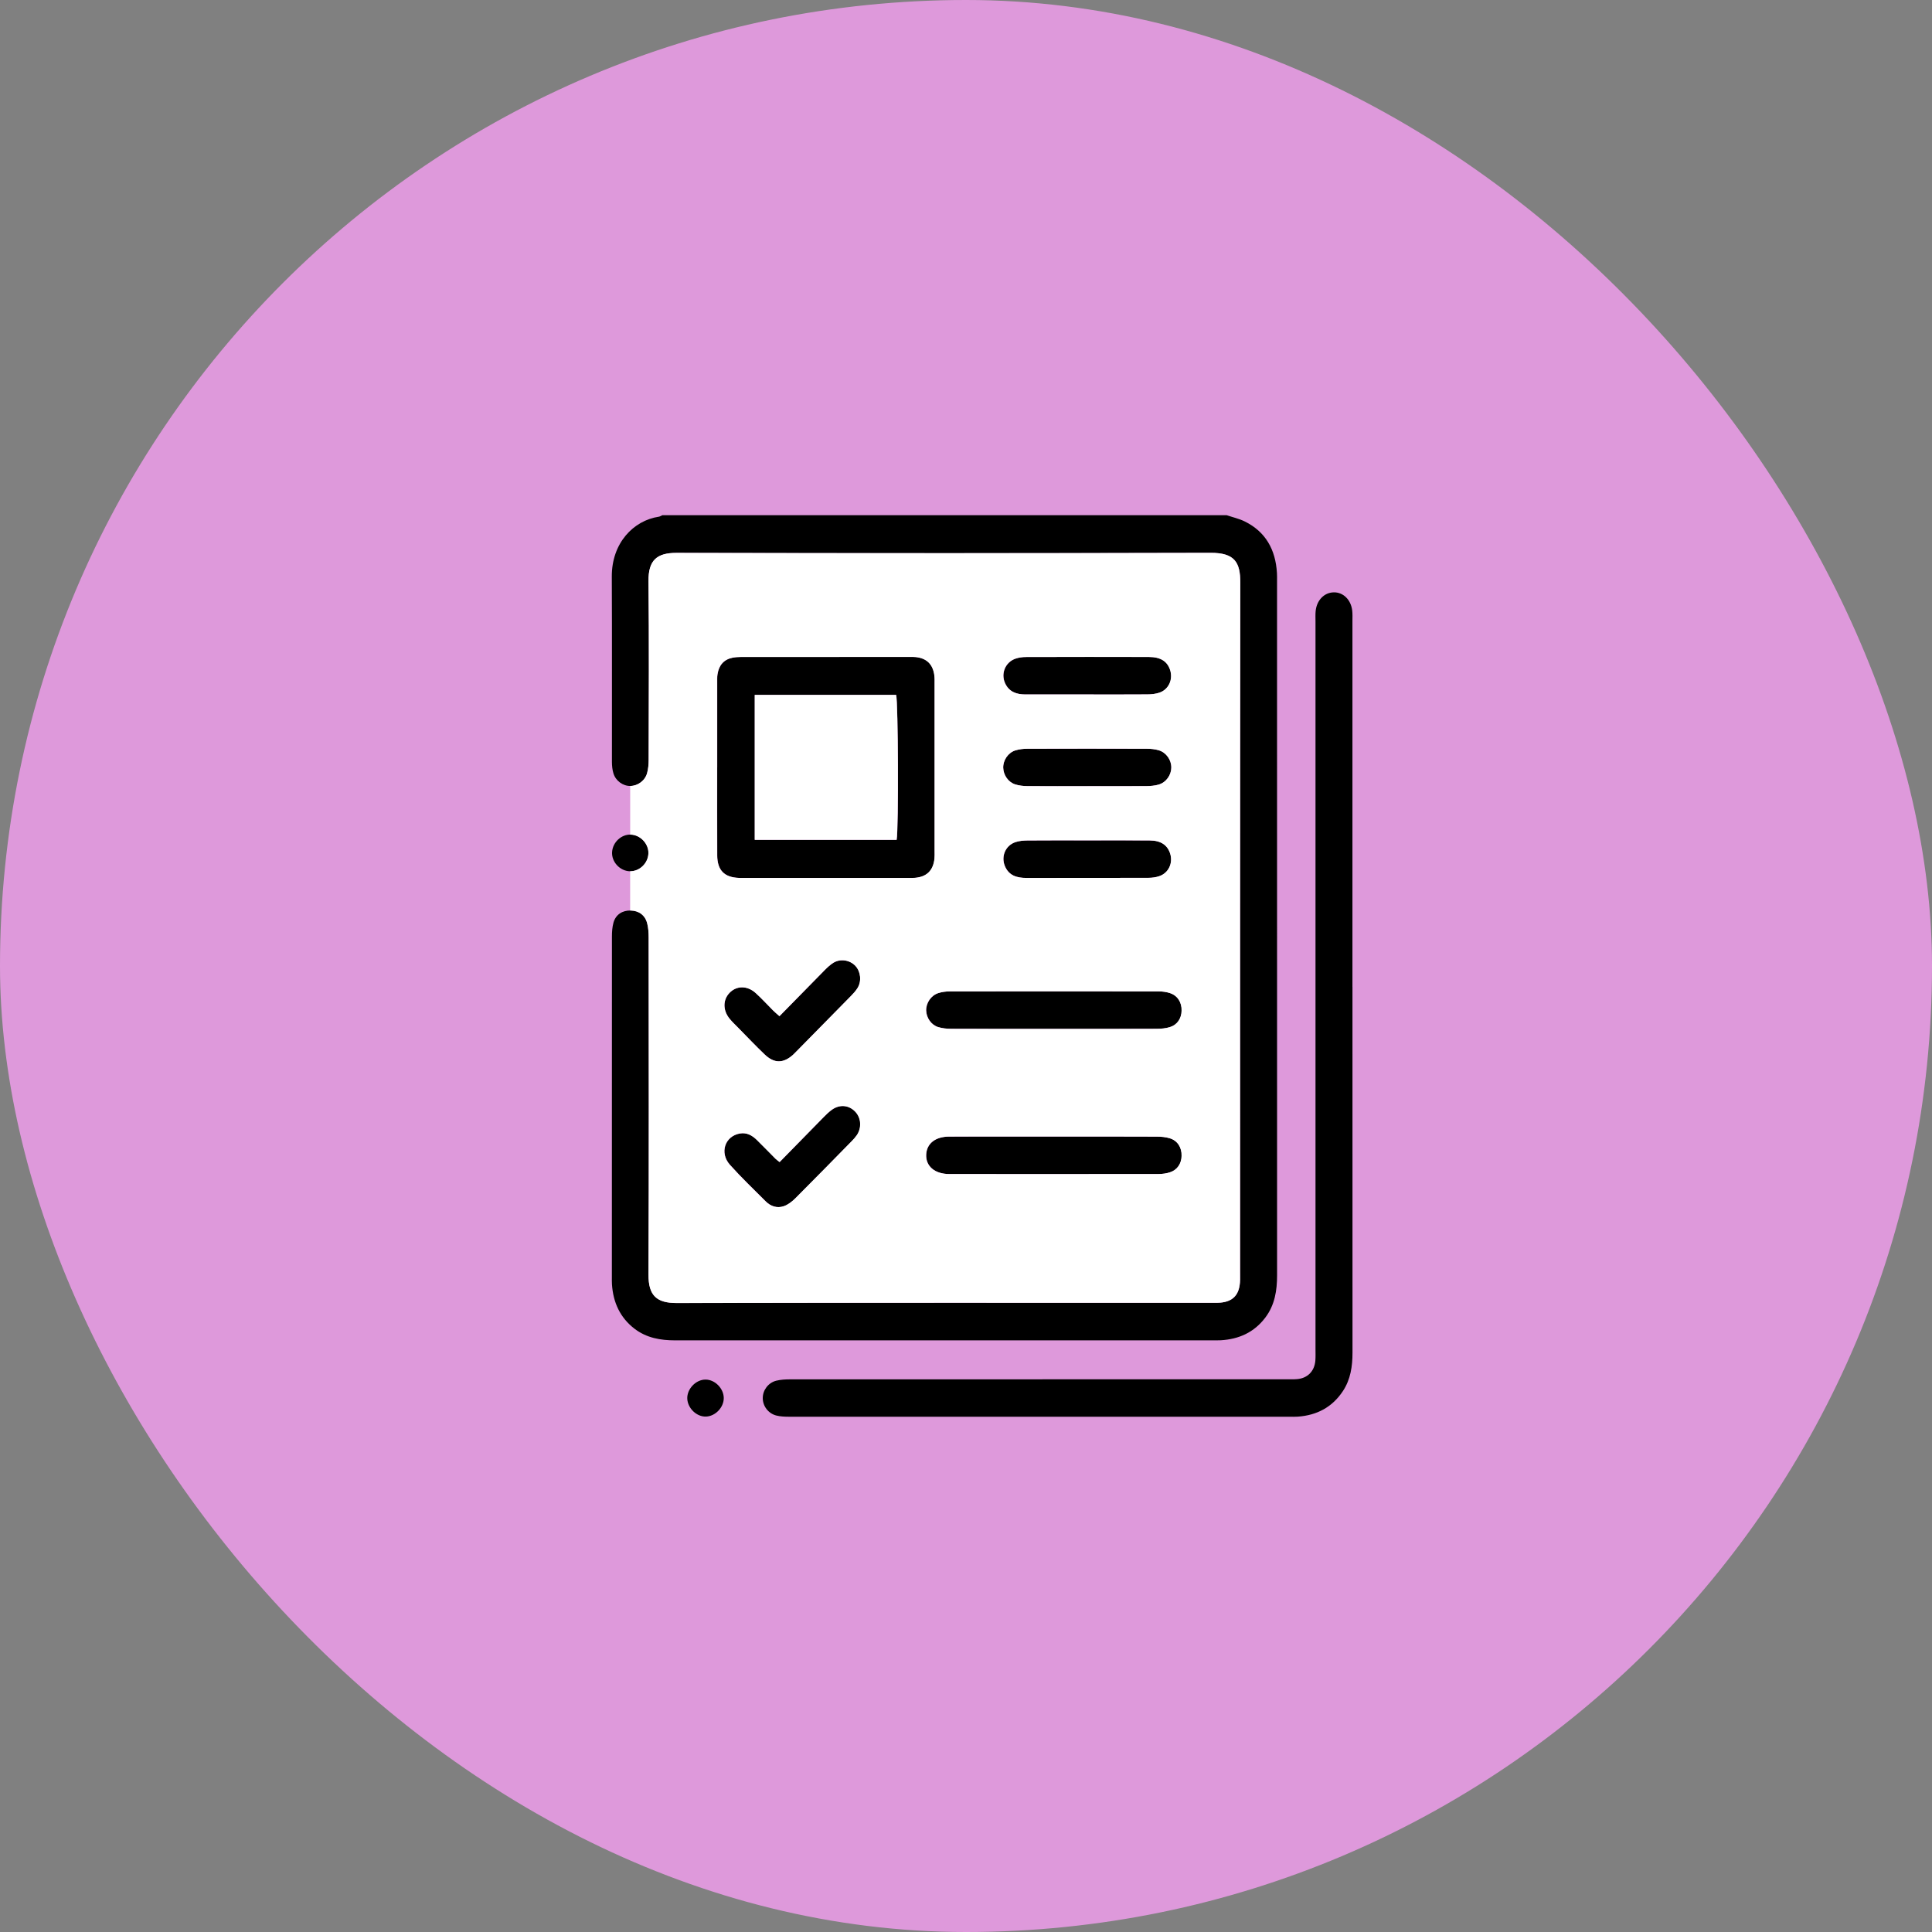
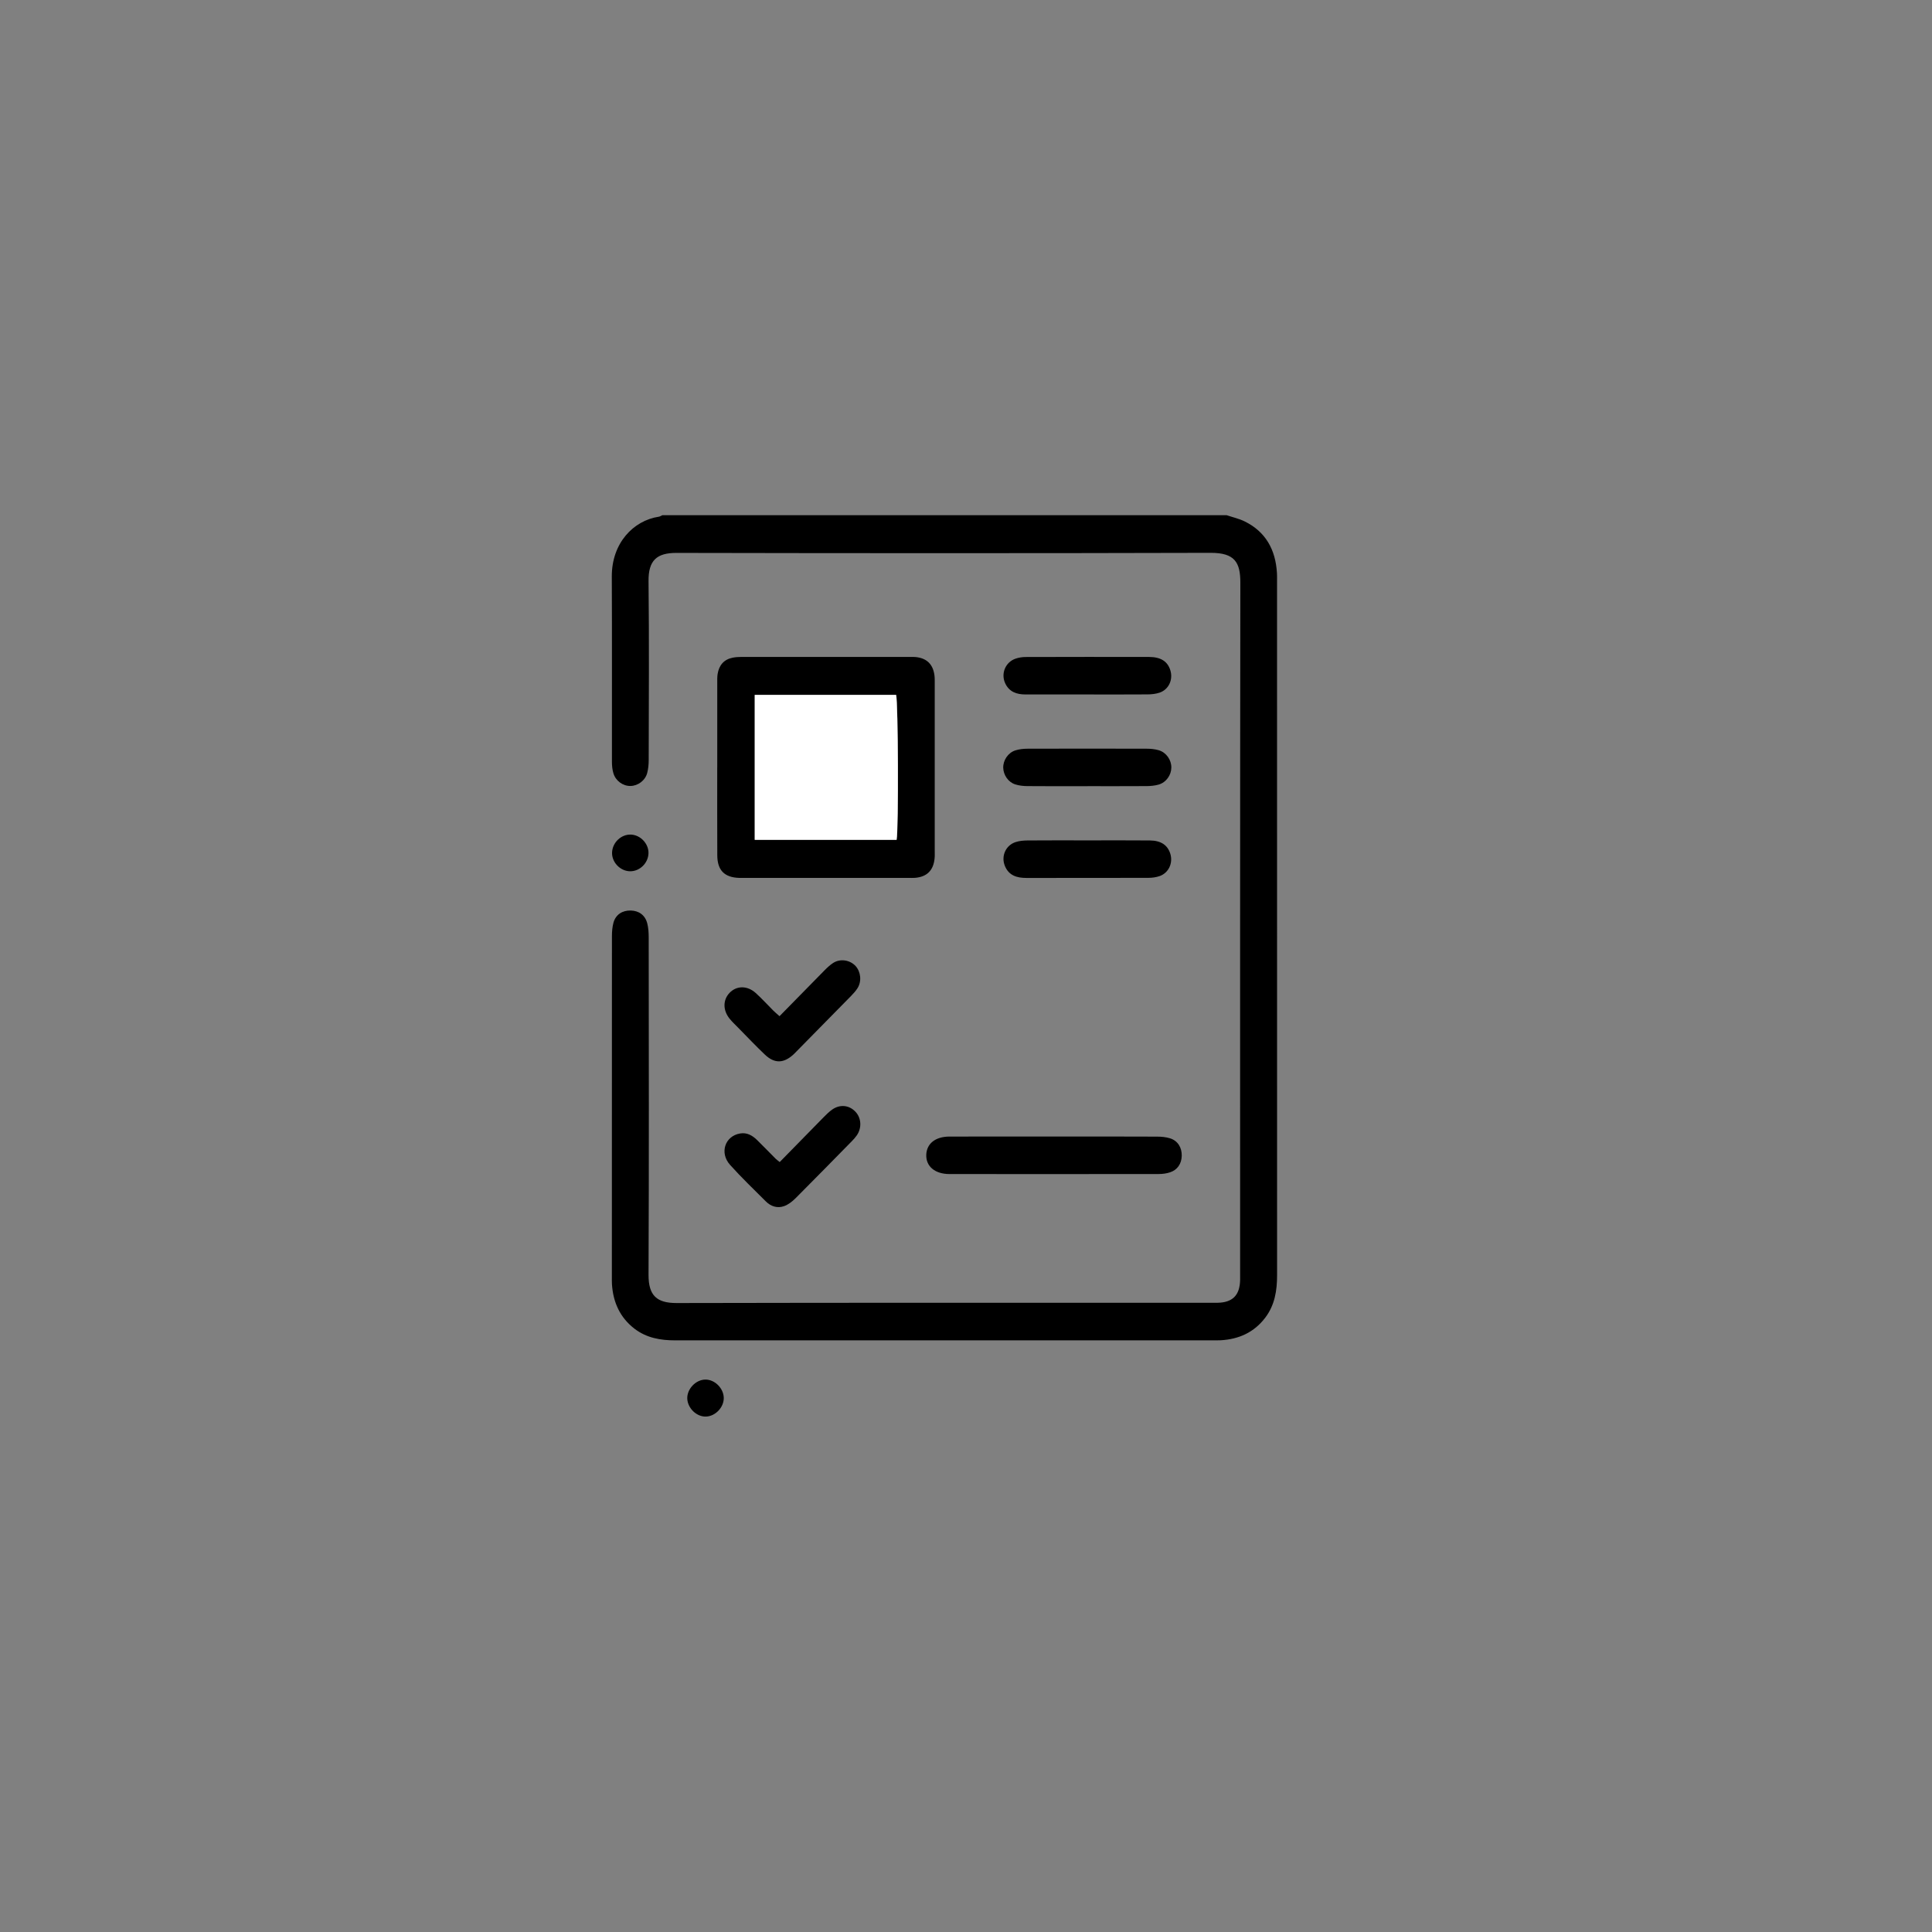
<svg xmlns="http://www.w3.org/2000/svg" width="60" height="60" viewBox="0 0 60 60" fill="none">
  <rect x="0" y="0" width="60" height="60" fill="#808080" stroke="none" />
-   <rect width="60" height="60" rx="30" fill="#DE99DB" />
  <path d="M38.095 16C38.278 16.062 38.471 16.105 38.644 16.188C39.306 16.509 39.614 17.069 39.657 17.797C39.662 17.876 39.66 17.955 39.66 18.034C39.66 25.224 39.66 32.413 39.661 39.603C39.661 40.078 39.59 40.528 39.297 40.917C38.947 41.381 38.472 41.591 37.91 41.623C37.832 41.627 37.754 41.625 37.676 41.625C32.107 41.625 26.539 41.625 20.97 41.626C20.512 41.626 20.079 41.551 19.703 41.263C19.255 40.917 19.042 40.447 19.005 39.886C19 39.807 19.002 39.728 19.002 39.649C19.002 36.129 19.002 32.608 19.004 29.087C19.004 28.941 19.014 28.788 19.053 28.649C19.125 28.401 19.329 28.271 19.587 28.277C19.842 28.282 20.036 28.421 20.101 28.676C20.137 28.816 20.146 28.968 20.146 29.114C20.149 32.605 20.157 36.096 20.141 39.587C20.138 40.237 20.398 40.468 21.013 40.467C26.552 40.455 32.092 40.459 37.631 40.459C37.69 40.459 37.748 40.46 37.806 40.459C38.279 40.452 38.503 40.227 38.513 39.751C38.514 39.682 38.513 39.612 38.513 39.543C38.513 32.393 38.51 25.243 38.52 18.093C38.52 17.468 38.35 17.168 37.601 17.169C32.072 17.184 26.542 17.182 21.012 17.171C20.401 17.169 20.134 17.398 20.141 18.05C20.162 19.9 20.149 21.749 20.146 23.598C20.146 23.735 20.134 23.876 20.099 24.007C20.036 24.243 19.809 24.407 19.578 24.409C19.346 24.412 19.121 24.252 19.05 24.015C19.016 23.904 19.005 23.783 19.004 23.666C19.002 21.746 19.009 19.827 19 17.909C18.995 16.864 19.671 16.165 20.464 16.046C20.501 16.04 20.535 16.015 20.571 16C26.412 16 32.254 16 38.096 16H38.095Z" fill="black" />
-   <path d="M42.002 30.647C42.002 34.434 42.001 38.222 42.003 42.009C42.003 42.432 41.943 42.839 41.708 43.197C41.376 43.702 40.899 43.951 40.311 43.995C40.224 44.001 40.136 43.999 40.048 43.999C34.869 43.999 29.691 43.999 24.512 43.998C24.376 43.998 24.237 43.993 24.108 43.96C23.857 43.896 23.688 43.665 23.688 43.419C23.688 43.174 23.857 42.942 24.107 42.879C24.246 42.845 24.395 42.837 24.54 42.837C29.68 42.835 34.82 42.835 39.96 42.835C40.067 42.835 40.175 42.839 40.281 42.83C40.605 42.803 40.82 42.588 40.849 42.261C40.859 42.143 40.854 42.023 40.854 41.905C40.854 34.37 40.854 26.834 40.854 19.299C40.854 19.19 40.848 19.08 40.859 18.972C40.895 18.636 41.128 18.401 41.421 18.396C41.713 18.39 41.954 18.623 41.994 18.959C42.007 19.066 42.001 19.175 42.001 19.284C42.001 23.072 42.001 26.859 42.001 30.647H42.002Z" fill="black" />
  <path d="M22.275 23.833C22.275 22.963 22.275 22.092 22.275 21.223C22.275 21.124 22.271 21.024 22.287 20.927C22.332 20.657 22.483 20.479 22.754 20.425C22.839 20.408 22.928 20.402 23.015 20.402C24.767 20.401 26.518 20.401 28.271 20.402C28.329 20.402 28.388 20.399 28.446 20.406C28.783 20.443 28.975 20.63 29.02 20.971C29.032 21.058 29.028 21.148 29.029 21.237C29.029 22.968 29.029 24.698 29.029 26.428C29.029 26.507 29.033 26.587 29.024 26.666C28.986 27.034 28.783 27.233 28.417 27.262C28.349 27.267 28.281 27.264 28.213 27.264C26.509 27.264 24.806 27.264 23.102 27.264C23.054 27.264 23.005 27.265 22.957 27.264C22.5 27.25 22.278 27.029 22.276 26.563C22.271 25.653 22.275 24.743 22.274 23.834L22.275 23.833ZM23.442 21.579V26.081H27.848C27.912 25.706 27.895 21.791 27.832 21.579H23.442Z" fill="black" />
-   <path d="M32.722 31.952C31.662 31.952 30.602 31.954 29.542 31.95C29.408 31.95 29.269 31.936 29.14 31.897C28.922 31.831 28.772 31.608 28.766 31.382C28.759 31.149 28.916 30.913 29.145 30.84C29.254 30.805 29.373 30.789 29.488 30.789C31.657 30.786 33.825 30.786 35.994 30.789C36.109 30.789 36.228 30.805 36.337 30.841C36.575 30.918 36.705 31.127 36.7 31.386C36.694 31.631 36.564 31.828 36.333 31.898C36.205 31.937 36.066 31.949 35.931 31.95C34.861 31.954 33.791 31.952 32.722 31.952H32.722Z" fill="black" />
  <path d="M32.753 35.296C33.813 35.296 34.874 35.294 35.934 35.299C36.068 35.299 36.208 35.312 36.335 35.351C36.575 35.425 36.705 35.635 36.7 35.894C36.695 36.139 36.565 36.335 36.335 36.408C36.226 36.444 36.107 36.46 35.992 36.46C33.823 36.463 31.655 36.463 29.486 36.461C29.036 36.461 28.754 36.222 28.766 35.865C28.778 35.516 29.047 35.299 29.486 35.297C30.575 35.295 31.664 35.297 32.753 35.296Z" fill="black" />
  <path d="M24.208 31.559C24.691 31.067 25.15 30.597 25.611 30.13C25.693 30.047 25.781 29.965 25.878 29.903C26.098 29.764 26.397 29.812 26.571 30.001C26.733 30.178 26.765 30.477 26.632 30.687C26.575 30.777 26.501 30.859 26.426 30.935C25.864 31.509 25.299 32.081 24.735 32.654C24.701 32.689 24.667 32.725 24.631 32.757C24.329 33.028 24.048 33.032 23.752 32.75C23.468 32.48 23.198 32.194 22.923 31.915C22.834 31.824 22.74 31.737 22.66 31.638C22.446 31.375 22.448 31.052 22.658 30.833C22.876 30.607 23.208 30.602 23.471 30.84C23.659 31.01 23.831 31.2 24.011 31.38C24.065 31.434 24.124 31.483 24.208 31.558V31.559Z" fill="black" />
  <path d="M24.214 36.089C24.682 35.611 25.132 35.149 25.586 34.689C25.668 34.606 25.753 34.522 25.848 34.456C26.09 34.289 26.37 34.32 26.565 34.524C26.749 34.716 26.77 35.025 26.61 35.258C26.566 35.322 26.513 35.381 26.458 35.437C25.874 36.031 25.292 36.627 24.703 37.216C24.601 37.317 24.477 37.414 24.346 37.459C24.14 37.53 23.939 37.467 23.783 37.31C23.409 36.936 23.025 36.569 22.672 36.175C22.338 35.801 22.516 35.28 22.985 35.201C23.196 35.165 23.364 35.261 23.509 35.402C23.705 35.594 23.895 35.792 24.089 35.986C24.116 36.013 24.148 36.035 24.215 36.089H24.214Z" fill="black" />
  <path d="M33.745 21.567C33.112 21.567 32.48 21.567 31.848 21.567C31.578 21.567 31.345 21.49 31.219 21.224C31.076 20.919 31.224 20.562 31.542 20.454C31.642 20.42 31.752 20.404 31.856 20.404C33.131 20.4 34.406 20.4 35.68 20.402C36.05 20.403 36.26 20.539 36.346 20.816C36.436 21.106 36.297 21.413 36.014 21.51C35.897 21.55 35.766 21.564 35.642 21.565C35.01 21.57 34.378 21.567 33.745 21.567Z" fill="black" />
  <path d="M33.771 24.416C33.148 24.416 32.525 24.419 31.903 24.413C31.778 24.412 31.649 24.398 31.53 24.36C31.313 24.292 31.162 24.07 31.156 23.844C31.15 23.611 31.307 23.374 31.536 23.303C31.655 23.266 31.784 23.252 31.909 23.252C33.145 23.248 34.381 23.248 35.616 23.252C35.741 23.252 35.87 23.265 35.989 23.3C36.221 23.37 36.379 23.601 36.377 23.835C36.376 24.071 36.217 24.298 35.983 24.366C35.864 24.4 35.735 24.412 35.61 24.413C34.997 24.417 34.383 24.415 33.771 24.415V24.416Z" fill="black" />
  <path d="M33.782 26.099C34.424 26.099 35.067 26.095 35.709 26.101C36.056 26.104 36.261 26.245 36.345 26.514C36.434 26.804 36.294 27.109 36.012 27.208C35.904 27.245 35.783 27.262 35.669 27.262C34.404 27.266 33.139 27.264 31.874 27.265C31.584 27.265 31.331 27.194 31.207 26.891C31.084 26.589 31.232 26.252 31.542 26.151C31.66 26.113 31.79 26.102 31.915 26.101C32.538 26.096 33.16 26.098 33.783 26.099H33.782Z" fill="black" />
  <path d="M21.924 43.993C21.637 44.003 21.359 43.738 21.344 43.44C21.33 43.138 21.609 42.843 21.911 42.844C22.202 42.844 22.472 43.116 22.477 43.412C22.482 43.706 22.217 43.984 21.924 43.993Z" fill="black" />
  <path d="M20.139 26.503C20.128 26.808 19.867 27.061 19.567 27.058C19.256 27.054 18.988 26.768 19.009 26.46C19.029 26.155 19.297 25.907 19.595 25.919C19.893 25.931 20.15 26.206 20.139 26.503Z" fill="black" />
  <path d="M23.438 21.58H27.828C27.892 21.791 27.908 25.706 27.844 26.081H23.438V21.58Z" fill="white" />
-   <path d="M19.591 25.92C19.89 25.932 20.146 26.206 20.136 26.504C20.125 26.807 19.868 27.058 19.57 27.058V28.277C19.575 28.277 19.58 28.276 19.584 28.276C19.84 28.282 20.033 28.42 20.098 28.675C20.134 28.816 20.144 28.968 20.144 29.114C20.146 32.605 20.154 36.096 20.139 39.587C20.136 40.237 20.395 40.467 21.01 40.466C26.549 40.454 32.089 40.46 37.628 40.459C37.687 40.459 37.745 40.46 37.803 40.459C38.276 40.451 38.5 40.227 38.51 39.751C38.512 39.681 38.51 39.612 38.51 39.543C38.51 32.393 38.507 25.243 38.517 18.093C38.517 17.467 38.347 17.167 37.599 17.169C32.069 17.183 26.539 17.181 21.009 17.17C20.398 17.169 20.132 17.398 20.139 18.05C20.159 19.9 20.147 21.749 20.144 23.599C20.144 23.735 20.132 23.876 20.096 24.008C20.033 24.244 19.806 24.408 19.575 24.409C19.574 24.409 19.572 24.409 19.571 24.409V25.921C19.578 25.921 19.585 25.921 19.592 25.921L19.591 25.92ZM26.604 35.258C26.56 35.322 26.507 35.381 26.452 35.437C25.868 36.031 25.286 36.627 24.697 37.216C24.595 37.317 24.471 37.414 24.34 37.459C24.134 37.53 23.933 37.467 23.777 37.31C23.403 36.936 23.019 36.569 22.666 36.175C22.332 35.801 22.51 35.28 22.979 35.2C23.19 35.165 23.358 35.261 23.503 35.403C23.699 35.595 23.889 35.793 24.083 35.987C24.11 36.014 24.142 36.036 24.209 36.089C24.675 35.612 25.127 35.15 25.58 34.69C25.662 34.607 25.747 34.522 25.843 34.457C26.085 34.29 26.365 34.321 26.559 34.525C26.743 34.717 26.764 35.026 26.605 35.258L26.604 35.258ZM26.629 30.686C26.572 30.777 26.498 30.858 26.423 30.934C25.861 31.508 25.297 32.08 24.732 32.653C24.698 32.688 24.664 32.724 24.628 32.757C24.326 33.027 24.045 33.032 23.748 32.75C23.465 32.48 23.195 32.194 22.92 31.914C22.831 31.823 22.737 31.736 22.657 31.638C22.443 31.375 22.445 31.052 22.655 30.833C22.873 30.607 23.205 30.602 23.468 30.84C23.656 31.01 23.828 31.201 24.008 31.38C24.062 31.434 24.121 31.483 24.205 31.558C24.688 31.066 25.147 30.596 25.608 30.129C25.69 30.046 25.777 29.964 25.875 29.902C26.095 29.763 26.394 29.811 26.568 30C26.73 30.177 26.762 30.476 26.629 30.686V30.686ZM36.329 36.408C36.22 36.443 36.101 36.459 35.986 36.46C33.817 36.463 31.649 36.463 29.48 36.461C29.031 36.461 28.748 36.221 28.76 35.864C28.772 35.515 29.041 35.298 29.48 35.297C30.569 35.294 31.658 35.296 32.747 35.296C33.807 35.296 34.868 35.294 35.928 35.299C36.062 35.299 36.202 35.312 36.329 35.351C36.569 35.425 36.699 35.635 36.694 35.894C36.689 36.139 36.559 36.335 36.329 36.408V36.408ZM31.536 20.454C31.635 20.42 31.745 20.405 31.85 20.404C33.125 20.4 34.4 20.4 35.674 20.403C36.044 20.403 36.254 20.54 36.34 20.816C36.43 21.106 36.291 21.413 36.008 21.51C35.891 21.551 35.76 21.564 35.636 21.565C35.004 21.57 34.371 21.567 33.739 21.567C33.106 21.567 32.474 21.567 31.841 21.567C31.572 21.567 31.339 21.491 31.213 21.224C31.069 20.919 31.218 20.562 31.536 20.454ZM31.535 23.304C31.654 23.267 31.783 23.253 31.907 23.253C33.143 23.249 34.379 23.249 35.614 23.253C35.739 23.253 35.868 23.266 35.987 23.301C36.22 23.371 36.378 23.602 36.376 23.836C36.374 24.072 36.216 24.299 35.981 24.367C35.862 24.401 35.733 24.413 35.608 24.414C34.995 24.418 34.382 24.416 33.769 24.416C33.147 24.416 32.524 24.419 31.901 24.414C31.776 24.412 31.647 24.398 31.529 24.361C31.311 24.292 31.161 24.071 31.155 23.845C31.148 23.612 31.305 23.374 31.535 23.303V23.304ZM36.007 27.208C35.9 27.246 35.779 27.262 35.664 27.262C34.4 27.266 33.134 27.264 31.869 27.265C31.579 27.265 31.326 27.194 31.203 26.891C31.08 26.589 31.228 26.252 31.538 26.151C31.655 26.113 31.786 26.102 31.91 26.101C32.533 26.096 33.156 26.098 33.779 26.098C34.421 26.098 35.063 26.095 35.705 26.1C36.052 26.103 36.257 26.244 36.341 26.514C36.43 26.804 36.291 27.109 36.008 27.207L36.007 27.208ZM29.482 30.789C31.651 30.786 33.82 30.786 35.989 30.789C36.103 30.789 36.223 30.806 36.331 30.841C36.569 30.919 36.7 31.128 36.694 31.387C36.688 31.632 36.559 31.829 36.327 31.899C36.199 31.938 36.06 31.95 35.925 31.951C34.855 31.955 33.786 31.953 32.716 31.953C31.646 31.953 30.595 31.955 29.535 31.951C29.401 31.951 29.262 31.936 29.134 31.898C28.916 31.832 28.766 31.609 28.759 31.383C28.753 31.15 28.909 30.913 29.138 30.841C29.247 30.806 29.366 30.79 29.482 30.79L29.482 30.789ZM22.282 20.927C22.327 20.657 22.478 20.479 22.749 20.425C22.834 20.409 22.923 20.403 23.009 20.403C24.762 20.402 26.513 20.402 28.265 20.402C28.324 20.402 28.383 20.4 28.441 20.406C28.778 20.443 28.97 20.63 29.015 20.971C29.027 21.058 29.023 21.149 29.023 21.237C29.023 22.968 29.023 24.698 29.023 26.429C29.023 26.508 29.027 26.587 29.019 26.666C28.981 27.034 28.778 27.233 28.412 27.262C28.344 27.267 28.275 27.265 28.207 27.265C26.504 27.265 24.801 27.265 23.097 27.265C23.049 27.265 23 27.266 22.951 27.265C22.494 27.251 22.273 27.03 22.271 26.563C22.266 25.654 22.27 24.744 22.27 23.834C22.27 22.964 22.27 22.093 22.27 21.224C22.27 21.125 22.265 21.025 22.281 20.928L22.282 20.927Z" fill="white" />
</svg>